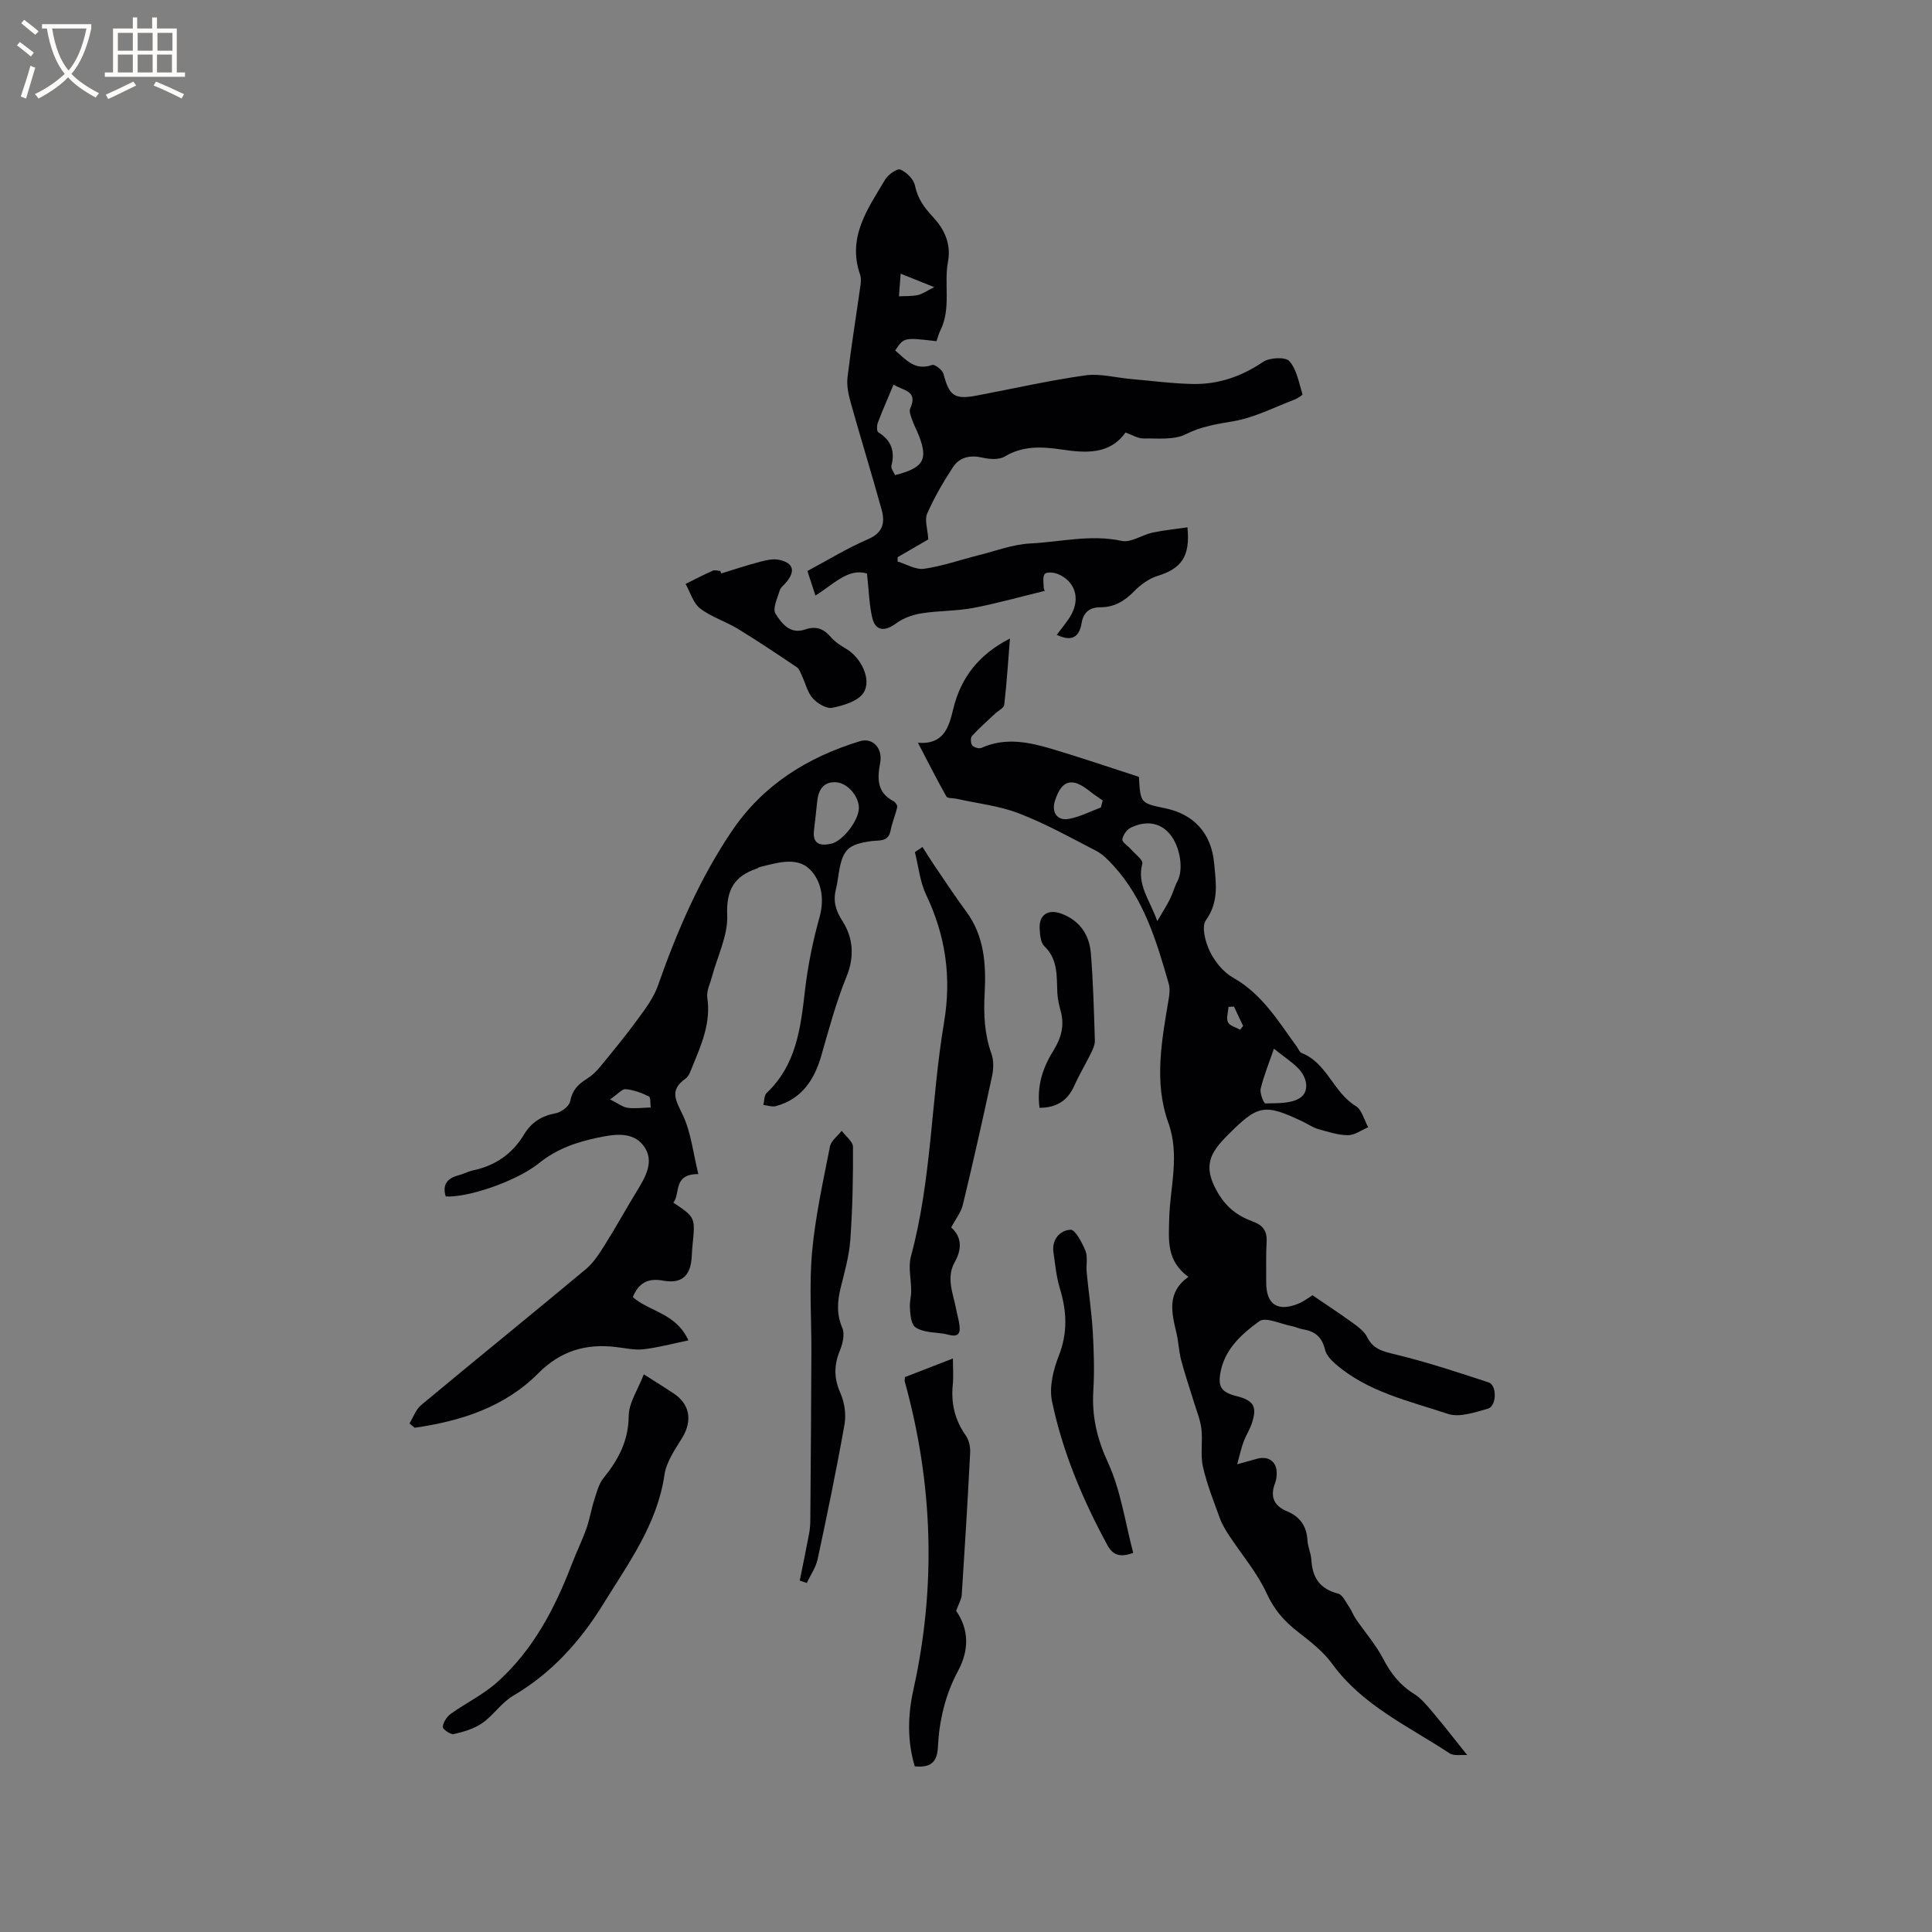
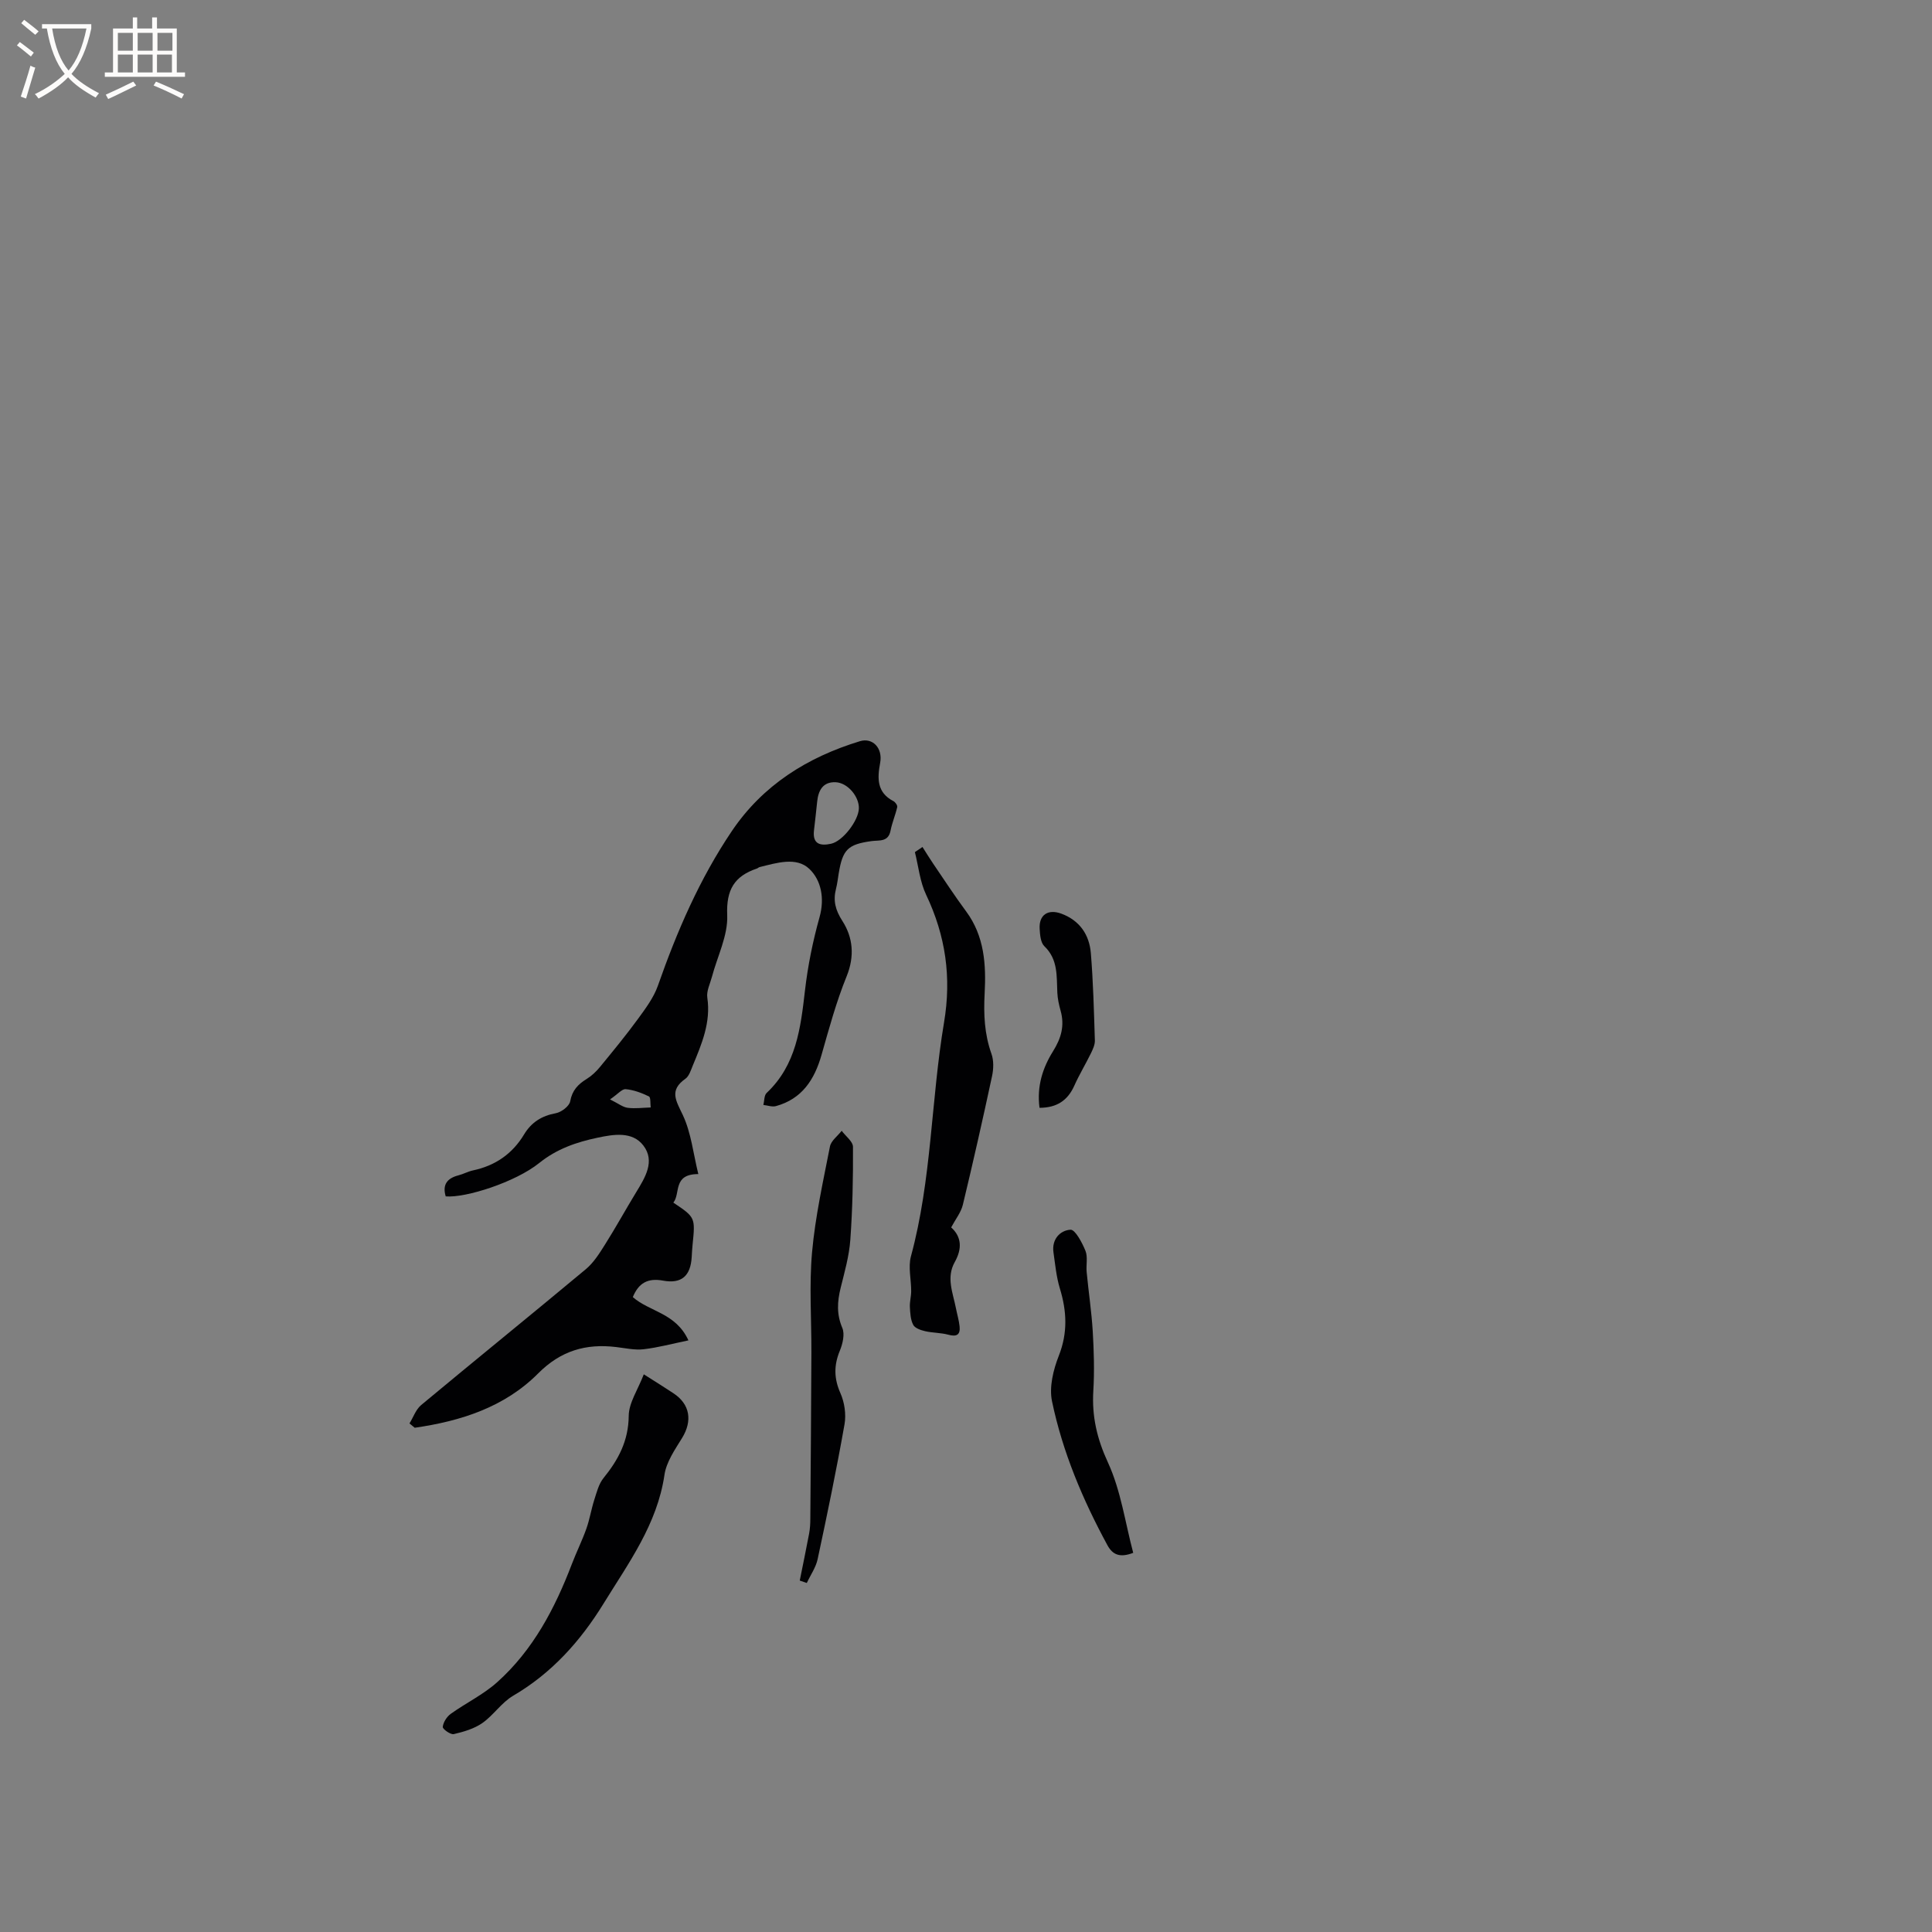
<svg xmlns="http://www.w3.org/2000/svg" enable-background="new 0 0 400 400" viewBox="0 0 400 400">
  <rect x="0" y="0" width="400" height="400" fill="#808080" stroke="none" />
  <g fill="#010103">
-     <path d="m271.74 268.17c2.96 2.02 5.77 3.86 8.48 5.83 1.09.79 2.28 1.71 2.85 2.86 1.26 2.51 3.27 2.94 5.79 3.55 6.54 1.58 12.95 3.7 19.34 5.8 1.77.58 1.68 4.92-.15 5.44-2.68.75-5.88 1.88-8.28 1.08-8.06-2.69-16.61-4.54-23.29-10.35-.9-.79-1.89-1.84-2.15-2.94-.59-2.51-1.99-3.8-4.45-4.19-.83-.13-1.61-.53-2.44-.69-2.29-.44-5.4-1.96-6.72-1.01-3.52 2.54-7.01 5.62-7.98 10.32-.67 3.27.1 4.39 3.34 5.2 3.51.89 4.26 2.2 3.08 5.67-.44 1.29-1.21 2.47-1.69 3.76s-.77 2.65-1.32 4.66c1.92-.53 3-.83 4.07-1.13 2.45-.68 4.19.62 4.11 3.13-.02.63-.1 1.29-.33 1.87-1.05 2.75-.34 4.7 2.44 5.85 2.7 1.11 4.1 3.1 4.26 6.07.07 1.36.74 2.68.81 4.04.21 3.68 1.79 6 5.54 6.95.94.24 1.59 1.78 2.29 2.79.52.75.83 1.65 1.34 2.41 1.9 2.77 4.14 5.34 5.69 8.29 1.57 3.01 3.45 5.44 6.36 7.25 1.56.97 2.8 2.52 4.01 3.96 2.29 2.71 4.47 5.53 7.03 8.73-1.21-.1-2.75.24-3.66-.37-8.52-5.62-18.03-9.89-24.31-18.54-1.87-2.58-4.56-4.64-7.11-6.63-2.81-2.18-4.9-4.56-6.44-7.94-1.95-4.26-5.13-7.96-7.74-11.93-.74-1.13-1.47-2.31-1.93-3.57-1.29-3.55-2.71-7.08-3.53-10.75-.56-2.49-.01-5.21-.31-7.79-.22-1.89-.99-3.71-1.55-5.56-.88-2.89-1.87-5.75-2.64-8.67-.48-1.83-.54-3.78-.98-5.63-.99-4.22-2.06-8.4 2.47-11.62-4.53-3.35-4.08-7.49-3.97-12.03.17-6.58 2.24-13.14-.17-19.85-3.05-8.48-1.35-17.17.08-25.76.17-1.01.27-2.13-.01-3.08-2.52-8.76-5.1-17.51-11.47-24.46-1.04-1.14-2.19-2.32-3.53-3.02-5.26-2.73-10.48-5.63-15.99-7.76-4.09-1.58-8.6-2.06-12.93-3.03-.72-.16-1.87-.05-2.11-.47-1.97-3.49-3.77-7.07-5.89-11.13 5.44.43 6.43-3.36 7.3-6.97 1.59-6.59 5.37-11.36 11.75-14.61-.37 4.64-.66 9.19-1.18 13.71-.08.69-1.27 1.24-1.93 1.87-1.6 1.51-3.26 2.96-4.74 4.58-.34.37-.3 1.53.04 1.96s1.42.74 1.91.52c4.92-2.22 9.79-1.21 14.59.22 6.07 1.81 12.06 3.86 18.01 5.78.31 5.44.31 5.44 5.46 6.51 5.97 1.24 9.54 5.21 10.11 11.33.38 4.06 1.06 7.99-1.71 11.86-.95 1.33-.09 4.57.85 6.49 1.03 2.1 2.8 4.27 4.81 5.4 6.02 3.39 9.36 9.05 13.21 14.33.31.43.53 1.09.95 1.25 5.28 2.07 6.57 8.17 11.21 10.98 1.28.77 1.74 2.89 2.58 4.39-1.39.59-2.79 1.65-4.18 1.65-2.05-.01-4.12-.69-6.13-1.26-1.1-.31-2.1-1-3.15-1.51-8.16-3.92-9.42-3.46-15.7 2.83-3.53 3.54-5.07 6.25-2.24 11.38 1.92 3.48 4.26 5.23 7.49 6.42 2.13.78 3 1.97 2.88 4.22-.15 2.75-.07 5.51-.09 8.27-.03 4.7 2.33 6.31 6.73 4.5 1.14-.48 2.15-1.28 2.86-1.71zm-32.14-77.46c1.14-1.95 1.95-3.21 2.61-4.54.61-1.22.95-2.57 1.59-3.77 1.29-2.44.53-7.24-1.65-9.78-1.95-2.27-4.79-2.82-8.04-1.26-.82.4-1.63 1.55-1.74 2.44-.07.58 1.15 1.31 1.75 2 .86.99 2.58 2.26 2.39 2.99-1.18 4.37 1.52 7.47 3.09 11.92zm24.15 26.41c-1.07 3.13-2.12 5.66-2.74 8.29-.22.94.65 3.05.97 3.04 2.39-.07 5.16.09 7.05-1.06 2.08-1.27 1.66-4.02.07-5.85-1.27-1.47-3.02-2.53-5.35-4.42zm-35.82-49.94c.12-.48.25-.97.37-1.45-.94-.67-1.92-1.3-2.82-2.02-3.57-2.83-5.68-2.22-7.06 2.07-.77 2.39.44 4.21 2.89 3.76 2.27-.41 4.41-1.54 6.62-2.36zm28.82 46.01c.21-.26.42-.52.63-.77-.63-1.34-1.26-2.68-1.9-4.02-.38.02-.75.05-1.13.07-.07 1.08-.51 2.32-.11 3.18.35.74 1.64 1.04 2.51 1.54z" />
    <path d="m84.78 294.71c.79-1.29 1.32-2.9 2.43-3.82 11.32-9.42 22.76-18.68 34.07-28.11 1.62-1.35 2.83-3.28 3.98-5.11 2.24-3.55 4.26-7.23 6.44-10.81 1.87-3.06 3.98-6.44 1.51-9.68-2.28-2.99-6.14-2.34-9.5-1.63-4.35.92-8.42 2.3-12.06 5.23-4.93 3.97-15.21 7.26-19.37 6.92-.73-2.43.3-3.76 2.64-4.36 1.02-.26 1.98-.8 3-1.02 4.6-.97 8.15-3.41 10.58-7.44 1.51-2.51 3.64-3.86 6.57-4.4 1.15-.21 2.8-1.46 2.98-2.46.41-2.27 1.61-3.52 3.41-4.63 1.04-.65 1.99-1.54 2.77-2.5 2.67-3.25 5.35-6.51 7.83-9.9 1.58-2.17 3.27-4.42 4.15-6.91 3.94-11.24 8.63-22.11 15.3-32 6.43-9.54 15.66-15.31 26.52-18.62 2.64-.81 4.76 1.43 4.2 4.46-.6 3.21-.72 6.15 2.75 7.95.39.2.86.88.78 1.23-.37 1.64-1.06 3.22-1.38 4.87-.47 2.42-2.35 1.95-3.94 2.17-4.92.68-5.98 1.74-6.8 6.73-.17 1.04-.29 2.11-.55 3.13-.63 2.46-.15 4.39 1.32 6.68 2.19 3.41 2.57 7.29.87 11.47-2.14 5.27-3.64 10.81-5.2 16.29-1.46 5.11-4.05 9.09-9.44 10.57-.78.21-1.72-.15-2.59-.24.21-.85.14-1.99.68-2.49 6.14-5.79 7.03-13.42 7.93-21.2.59-5.12 1.63-10.23 3.02-15.2 1.09-3.9.33-7.64-2.1-9.97-2.69-2.58-6.8-1.25-10.31-.39-.2.05-.36.23-.56.3-4.66 1.57-6.37 4.38-6.15 9.65.18 4.22-2.04 8.53-3.17 12.8-.38 1.42-1.15 2.93-.95 4.28.76 5.12-1.15 9.58-3.01 14.07-.4.97-.76 2.18-1.53 2.73-3.41 2.41-1.94 4.52-.53 7.51 1.73 3.68 2.16 7.97 3.21 12.22-5.35 0-3.64 4.03-5.17 5.91 4.56 3.06 4.55 3.06 3.98 8.73-.09.84-.13 1.69-.18 2.54-.23 3.89-2.09 5.59-5.93 4.88-3.19-.59-5.08.52-6.26 3.41 3.43 3.04 8.91 3.26 11.51 8.96-3.33.69-6.28 1.49-9.29 1.84-1.85.21-3.8-.24-5.69-.46-6.24-.75-11.45.76-16.11 5.44-6.97 7.01-16.03 9.9-25.58 11.27-.37-.29-.73-.59-1.08-.89zm93.04-127.35c.06-2.45-2.33-5.32-4.84-5.41-2.63-.09-3.57 1.72-3.8 4.08-.19 1.98-.44 3.96-.66 5.95-.31 2.85 1.38 3.18 3.54 2.71 2.42-.52 5.7-4.79 5.76-7.33zm-51.52 60.26c1.72.85 2.65 1.61 3.66 1.74 1.56.2 3.17-.03 4.76-.07-.11-.79.03-2.09-.37-2.29-1.51-.73-3.16-1.35-4.81-1.5-.76-.07-1.63 1.03-3.24 2.12z" />
-     <path d="m193.89 70.64c-6.74-.79-6.74-.79-8.55 1.92 2.2 1.85 4.06 4.29 7.65 3 .53-.19 2.14 1.04 2.35 1.84 1.17 4.53 2.25 5.37 6.86 4.5 7.49-1.41 14.93-3.12 22.47-4.18 3.09-.44 6.38.49 9.58.76 4.27.37 8.55.95 12.83 1.02 5.25.08 10.01-1.58 14.44-4.58 1.34-.9 4.63-1.06 5.43-.15 1.54 1.74 1.97 4.48 2.71 6.85.06.19-1.03.87-1.67 1.12-4.15 1.58-8.23 3.7-12.53 4.45-3.47.6-6.68 1.06-9.96 2.71-2.46 1.24-5.81.83-8.77.88-1.13.02-2.27-.73-3.71-1.23-3.31 4.66-8.36 4.24-13.36 3.5-4.07-.6-7.9-.77-11.65 1.47-1.17.7-3.1.57-4.54.24-2.58-.6-4.78-.15-6.18 1.98-2.01 3.06-3.86 6.26-5.33 9.59-.57 1.29.09 3.11.23 5.35-1.71.99-4.02 2.34-6.34 3.68-.01.3-.01.59-.02.89 1.83.55 3.76 1.75 5.48 1.51 3.8-.54 7.49-1.85 11.24-2.79 3.57-.89 7.14-2.27 10.75-2.45 6.29-.31 12.53-1.93 18.95-.53 1.89.41 4.17-1.24 6.33-1.71 2.38-.51 4.82-.74 7.27-1.1.61 6.05-1.27 8.55-6.22 10.07-1.8.55-3.53 1.85-4.87 3.22-1.97 2-4.12 3.27-6.92 3.26-2.28-.01-3.54 1.07-3.91 3.29-.52 3.12-2.25 3.8-5.13 2.41 1.07-1.48 2.26-2.79 3.06-4.3 1.78-3.37.67-6.74-2.69-8.22-.84-.37-2.36-.57-2.82-.11-.53.52-.28 1.89-.26 2.88.01.38.31.75.26.64-4.98 1.21-9.88 2.6-14.86 3.55-3.5.66-7.14.55-10.67 1.11-1.84.29-3.8.98-5.27 2.07-2.37 1.76-4.31 1.63-4.96-1.16-.64-2.72-.69-5.58-1.09-9.14-3.93-1.23-7 2.34-10.68 4.54-.54-1.65-1.02-3.15-1.65-5.07 4.17-2.23 8.22-4.72 12.54-6.58 3.12-1.33 3.55-3.44 2.83-6.08-2.05-7.44-4.34-14.81-6.42-22.24-.47-1.67-.85-3.52-.65-5.21.76-6.38 1.8-12.73 2.69-19.1.1-.72.13-1.53-.1-2.19-2.68-7.73 1.62-13.64 5.22-19.67.61-1.02 2.47-2.32 3.14-2.04 1.28.54 2.74 1.99 3.01 3.3.57 2.72 1.87 4.52 3.77 6.55 2.15 2.31 3.79 5.35 3.07 9.21-.87 4.67.69 9.66-1.57 14.23-.33.64-.5 1.36-.81 2.24zm-8.58 27.73c5.9-1.5 6.88-3.18 4.93-8.19-.42-1.08-.99-2.12-1.37-3.21-.27-.76-.7-1.77-.43-2.37 1.73-3.77-1.48-3.69-3.44-4.98-1.18 2.84-2.29 5.36-3.26 7.92-.22.58-.24 1.75.09 1.95 2.69 1.66 3.51 3.9 2.73 6.93-.14.56.49 1.31.75 1.95zm8.11-38.92c-2.51-1.01-4.34-1.74-6.95-2.79-.14 1.88-.25 3.28-.35 4.69 1.3-.07 2.63.01 3.89-.26.96-.2 1.83-.85 3.41-1.64z" />
    <path d="m190.99 175.36c.74 1.16 1.45 2.33 2.22 3.46 2.25 3.31 4.44 6.66 6.82 9.88 3.79 5.12 4.15 11.02 3.83 16.99-.23 4.29-.05 8.4 1.41 12.49.5 1.39.44 3.16.12 4.64-1.91 8.89-3.91 17.77-6.04 26.61-.38 1.58-1.51 2.98-2.42 4.69 2.21 1.99 2.26 4.47.74 7.18-1.81 3.22-.37 6.39.25 9.57.24 1.25.62 2.48.75 3.73.19 1.75-.6 2.21-2.32 1.74-1.55-.42-3.23-.37-4.8-.73-.91-.21-2.12-.62-2.48-1.32-.56-1.06-.62-2.44-.69-3.69-.05-1.09.27-2.19.27-3.28.01-2.41-.65-4.98-.05-7.21 4.31-15.87 4.15-32.34 6.85-48.4 1.58-9.4.33-17.98-3.71-26.47-1.28-2.7-1.58-5.86-2.32-8.82.52-.35 1.05-.71 1.57-1.06z" />
    <path d="m133.29 284.54c2.6 1.65 4.4 2.76 6.15 3.93 3.43 2.27 3.95 5.69 1.79 9.23-1.48 2.41-3.27 4.97-3.66 7.65-1.5 10.23-7.44 18.26-12.6 26.64-4.76 7.73-10.7 14.4-18.72 19.09-2.41 1.41-4.07 4.04-6.39 5.66-1.69 1.18-3.86 1.81-5.91 2.29-.66.15-2.32-1.04-2.28-1.49.1-.95.82-2.1 1.63-2.69 3.16-2.27 6.78-4 9.65-6.58 7.42-6.65 11.94-15.26 15.45-24.46.94-2.46 2.12-4.83 3-7.31.69-1.94 1.01-4.02 1.64-5.98.5-1.55.92-3.28 1.9-4.49 3.08-3.8 5.18-7.7 5.23-12.88.02-2.72 1.9-5.42 3.12-8.61z" />
-     <path d="m197.96 333.51c2.6 3.75 2.78 7.99.39 12.44-2.65 4.92-3.9 10.29-4.17 15.82-.16 3.27-1.71 4.23-4.79 3.93-1.58-5.27-1.45-10.61-.27-15.92 4.75-21.41 4.04-42.65-1.8-63.76-.05-.19.01-.41.04-.91 3.1-1.2 6.3-2.44 9.93-3.85 0 2.15.14 3.83-.03 5.47-.38 3.84.43 7.28 2.69 10.47.66.94.97 2.36.91 3.54-.5 9.84-1.1 19.67-1.74 29.49-.08.92-.62 1.78-1.16 3.28z" />
    <path d="m165.58 327.24c.65-3.24 1.33-6.48 1.94-9.73.19-1.03.25-2.09.25-3.14.09-11.42.17-22.84.22-34.26.03-6.96-.48-13.96.14-20.87.66-7.34 2.28-14.6 3.7-21.86.23-1.2 1.59-2.18 2.43-3.26.82 1.11 2.33 2.21 2.34 3.32.04 6.42-.09 12.85-.55 19.25-.24 3.35-1.19 6.66-2 9.94-.7 2.83-.87 5.46.34 8.3.55 1.29.08 3.3-.52 4.74-1.24 3.02-1.22 5.72.13 8.77.85 1.91 1.21 4.39.85 6.44-1.65 9.35-3.58 18.66-5.57 27.94-.37 1.72-1.48 3.28-2.24 4.92-.48-.17-.97-.33-1.46-.5z" />
    <path d="m234.62 321.5c-2.75 1.05-4.25.42-5.34-1.58-5.12-9.44-9.28-19.29-11.47-29.79-.62-2.95.26-6.53 1.41-9.45 1.87-4.76 1.65-9.22.21-13.93-.73-2.4-.96-4.96-1.32-7.46-.39-2.71 1.37-4.56 3.52-4.69.97-.06 2.41 2.67 3.1 4.36.52 1.29.11 2.93.25 4.4.39 4.09 1.01 8.16 1.26 12.26.24 4.1.37 8.24.12 12.34-.32 5.29.76 9.93 3.04 14.86 2.67 5.81 3.56 12.44 5.22 18.68z" />
-     <path d="m149.3 118.73c2.69-.82 5.35-1.71 8.07-2.42 1.28-.34 2.72-.68 3.96-.4 2.96.65 3.39 2.31 1.47 4.63-.47.57-1.18 1.07-1.37 1.73-.48 1.59-1.52 3.75-.88 4.77 1.24 1.98 3.01 4.36 6.14 3.29 2.2-.76 3.81-.2 5.31 1.55.87 1.02 2.08 1.8 3.25 2.49 2.99 1.77 5.3 6.32 3.53 9.06-1.13 1.75-4.13 2.63-6.45 3.11-1.2.25-3.09-.9-4.06-1.97-1.08-1.19-1.47-3.01-2.19-4.54-.31-.66-.56-1.52-1.11-1.89-4.04-2.72-8.08-5.43-12.24-7.97-2.52-1.53-5.48-2.42-7.78-4.2-1.45-1.12-2.04-3.35-3.01-5.08 1.88-.92 3.73-1.89 5.64-2.74.43-.19 1.04.04 1.57.07.04.16.09.34.15.51z" />
    <path d="m215.22 229.36c-.59-4.48.67-8.29 2.8-11.71 1.69-2.7 2.43-5.3 1.57-8.38-.34-1.21-.62-2.48-.68-3.73-.17-3.42.19-6.88-2.69-9.64-.77-.74-.9-2.35-.97-3.58-.18-2.92 1.74-4.18 4.51-3.15 3.8 1.42 5.77 4.36 6.09 8.18.49 6 .64 12.03.83 18.06.03.88-.41 1.82-.81 2.65-1.11 2.27-2.43 4.44-3.46 6.75-1.37 3.03-3.6 4.54-7.19 4.55z" />
  </g>
  <path d="m6.4 11.7c-1-.8-1.9-1.6-2.9-2.3l.6-.7c.9.7 1.9 1.4 2.9 2.2zm-2.1 8.3c.7-2.1 1.4-4.2 2-6.4.2.1.6.3 1 .4-.7 2.3-1.3 4.4-1.9 6.4zm3-12.8c-1.1-.9-2.1-1.7-2.9-2.4l.6-.7c1 .8 2 1.5 3 2.4zm1.4-1.3v-.9h10.2v.9c-.9 4.2-2.3 7.3-4.1 9.4 1.3 1.4 3.2 2.7 5.7 4-.2.2-.4.5-.7.9-2.5-1.4-4.4-2.7-5.7-4.2-1.4 1.5-3.5 3-6.1 4.4 0 0 0 0-.1-.1-.3-.4-.5-.7-.7-.8 2.7-1.3 4.7-2.8 6.2-4.2-1.8-2.2-3-5.3-3.7-9.4zm9.2 0h-7.1c.6 3.8 1.7 6.7 3.4 8.7 1.7-2 2.9-4.8 3.7-8.7z" fill="#fcfbfa" />
  <path d="m31.6 3.6h.9v2.3h4.1v9.1h1.7v.9h-16.6v-.9h1.7v-9.1h4.1v-2.3h.9v2.3h3.1v-2.3zm-4 13.3.6.8c-1.9.9-3.8 1.9-5.8 2.8-.2-.3-.3-.6-.5-.9 2-.9 3.9-1.8 5.7-2.7zm-3.2-10.1v3.7h3.1v-3.7zm0 4.5v3.7h3.1v-3.7zm4.1-4.5v3.7h3.1v-3.7zm0 4.5v3.7h3.1v-3.7zm9.1 9.1c-2.1-1.1-4.1-2-5.8-2.7l.5-.8c2.2.9 4.1 1.8 5.8 2.6zm-1.9-13.6h-3.1v3.7h3.1zm-3.2 4.5v3.7h3.1v-3.7z" fill="#fcfbfa" />
</svg>